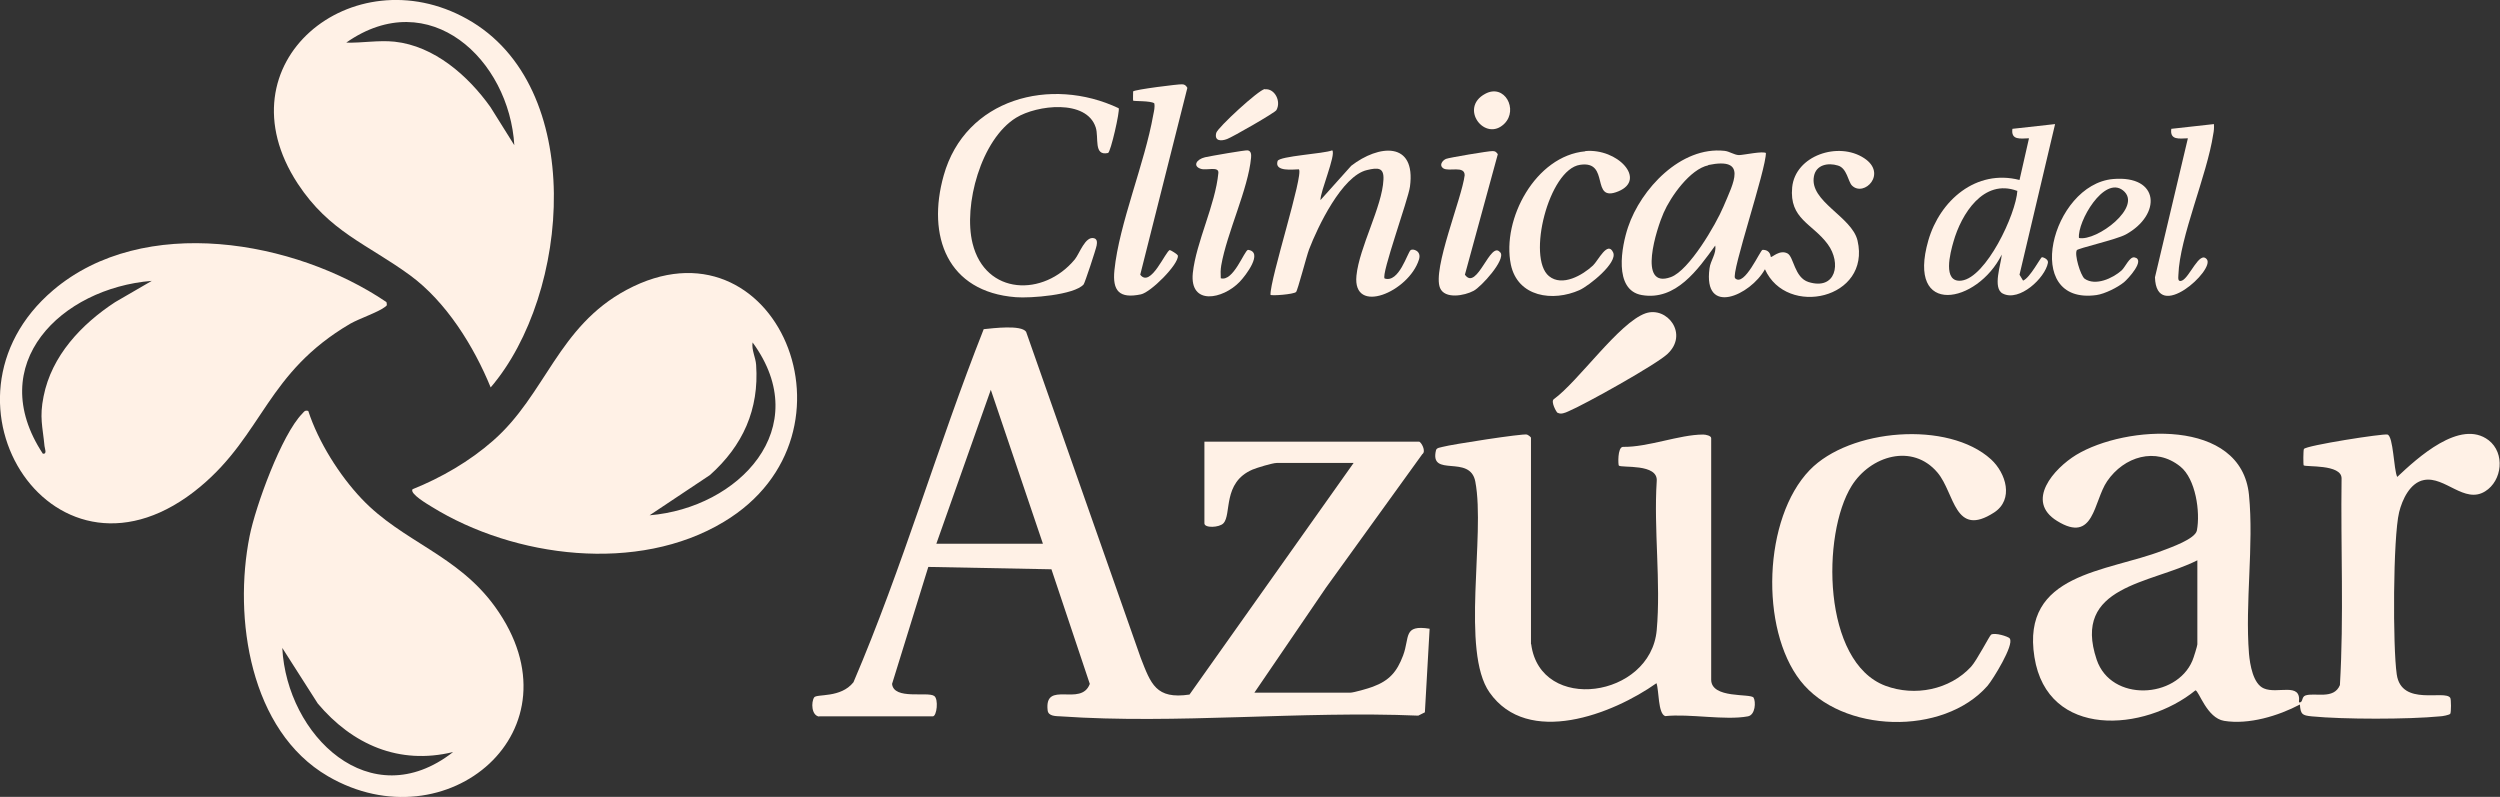
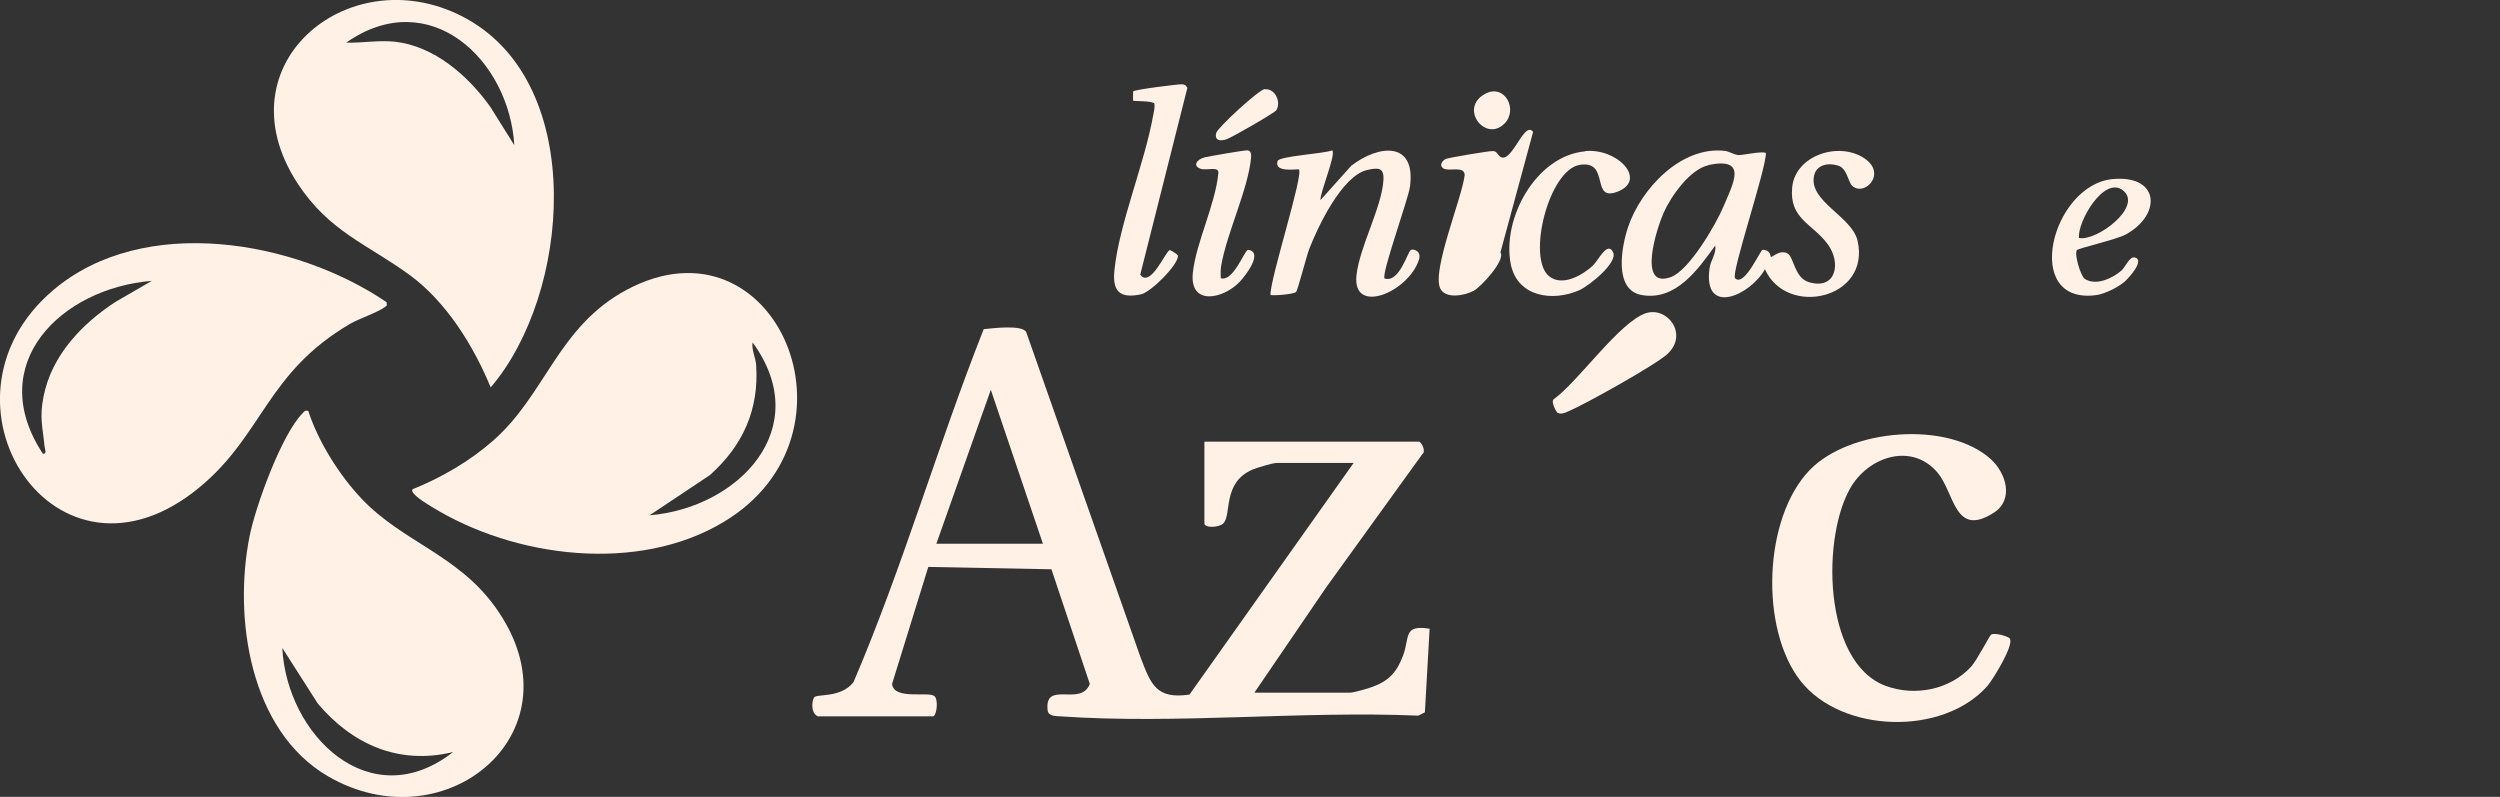
<svg xmlns="http://www.w3.org/2000/svg" id="Capa_2" data-name="Capa 2" viewBox="0 0 105.57 33.65">
  <rect x="0" y="0" width="105.57" height="33.65" fill="#333333" stroke="none" />
  <defs>
    <style>
      .cls-1 {
        fill: #fff1e6;
      }
    </style>
  </defs>
  <g id="Capa_1-2" data-name="Capa 1">
    <g>
      <path class="cls-1" d="M34.59,30.26c-.33-.05-.34-.61-.21-.81.11-.16,1.12.04,1.66-.64,2.08-4.86,3.55-9.98,5.5-14.91.4-.04,1.58-.19,1.79.11l4.84,13.77c.43,1.1.64,1.76,2.06,1.55l6.93-9.78h-3.25c-.17,0-.83.2-1.02.28-1.28.55-.87,1.9-1.23,2.27-.17.18-.8.21-.8,0v-3.45h9.06c.09,0,.32.41.14.53l-4.07,5.64-3.02,4.43h4.05c.14,0,.77-.18.95-.25.7-.26,1.02-.63,1.28-1.32.29-.77-.01-1.31,1.12-1.13l-.2,3.53-.28.14c-4.92-.21-10.22.37-15.1.03-.2-.01-.52,0-.55-.25-.15-1.3,1.41-.13,1.78-1.12l-1.62-4.84-5.2-.1-1.53,4.94c.07.69,1.51.31,1.78.51.19.13.11.86-.06.86h-4.8ZM44.04,22.96l-2.2-6.5-2.3,6.5h4.5Z" />
      <path class="cls-1" d="M20.72,16.36c-.71-1.74-1.88-3.62-3.41-4.74-1.81-1.32-3.4-1.83-4.74-3.87C9.23,2.64,14.9-1.89,19.72.8c5.08,2.83,4.37,11.63,1,15.56ZM21.72,6.15c-.21-3.64-3.59-6.81-7.1-4.35.68.02,1.35-.11,2.04-.04,1.68.18,3.11,1.44,4.05,2.76l1.02,1.63Z" />
      <path class="cls-1" d="M17.42,20.66c1.22-.49,2.41-1.18,3.4-2.05,2.22-1.94,2.74-4.82,5.64-6.37,6.28-3.36,10.31,6.08,4.1,9.8-3.62,2.18-8.84,1.52-12.33-.64-.16-.1-.94-.55-.81-.74ZM27.43,21.76c3.76-.31,7-3.68,4.35-7.3-.05.32.13.63.15.95.13,1.88-.56,3.41-1.95,4.65l-2.55,1.7Z" />
      <path class="cls-1" d="M16.32,12.76c.02.12.04.13-.06.2-.28.22-1.08.49-1.47.71-3.53,2.07-3.67,4.66-6.33,6.88-6.11,5.1-11.73-3.62-6.21-8.3,3.81-3.23,10.2-2.11,14.06.5ZM6.41,11.86c-3.83.31-7.1,3.51-4.6,7.3.19.02.08-.21.07-.32-.08-.84-.22-1.21-.04-2.1.34-1.72,1.6-3.05,3.02-3.98l1.55-.9Z" />
      <path class="cls-1" d="M13.02,17.36c.42,1.29,1.31,2.71,2.25,3.7,1.72,1.82,4.05,2.36,5.64,4.57,3.75,5.21-2.06,10.06-7.06,7.15-3.3-1.92-4-6.69-3.31-10.14.25-1.26,1.35-4.29,2.23-5.18.08-.08.09-.14.24-.11ZM19.12,31.76c-2.27.55-4.24-.32-5.7-2.05l-1.5-2.35c.19,3.69,3.71,7.13,7.21,4.4Z" />
-       <path class="cls-1" d="M97.09,29.66c.17.02.09-.23.26-.29.39-.14,1.2.19,1.46-.44.17-2.89.03-5.82.07-8.73,0-.61-1.52-.47-1.6-.55-.02-.02-.02-.64.01-.69.09-.15,3.36-.66,3.53-.61.25.08.26,1.48.41,1.79.84-.79,2.66-2.47,3.86-1.55.7.54.58,1.71-.15,2.16-.87.54-1.7-.65-2.58-.48-.59.11-.92.83-1.05,1.36-.26,1.07-.27,5.7-.1,6.85.2,1.37,2.04.63,2.26.99.04.06.04.61,0,.67-.03.05-.34.11-.44.11-1.33.13-4.08.13-5.41,0-.41-.04-.47-.09-.5-.5-.91.48-2.16.86-3.2.69-.73-.12-1.06-1.26-1.21-1.29-2.16,1.76-6.25,2.06-6.8-1.4-.57-3.56,3.05-3.59,5.41-4.5.34-.13,1.38-.49,1.45-.85.15-.78-.05-2.18-.7-2.7-1.04-.84-2.38-.42-3.09.62-.58.85-.54,2.65-2.11,1.68-1.37-.84-.13-2.22.8-2.79,2.1-1.27,6.98-1.57,7.3,1.69.21,2.12-.17,4.56,0,6.7.04.45.17,1.28.63,1.47.57.25,1.58-.28,1.48.57ZM92.79,23.66c-1.97,1-5.31,1.06-4.25,4.2.61,1.79,3.36,1.65,4.04.04.05-.11.21-.63.21-.69v-3.55Z" />
-       <path class="cls-1" d="M64.66,27.21c.39,2.92,5.04,2.27,5.3-.6.18-2-.13-4.26,0-6.29.07-.76-1.49-.55-1.6-.66-.03-.03-.06-.77.17-.79,1.06.02,2.39-.52,3.39-.52.11,0,.34.05.34.15v10.2c0,.82,1.67.57,1.79.76.1.17.08.73-.24.79-.96.18-2.46-.12-3.49-.01-.31-.1-.26-1.09-.37-1.39-1.85,1.31-5.43,2.7-7.05.39-1.22-1.73-.17-6.65-.6-8.9-.22-1.18-1.95-.14-1.66-1.33.03-.11.19-.11.28-.14.36-.1,3.39-.57,3.56-.52.05.02.17.1.17.14v8.7Z" />
      <path class="cls-1" d="M84.87,26.97c.19.26-.71,1.72-.94,1.99-1.87,2.13-6.16,2.01-7.9-.21-1.72-2.2-1.57-6.87.39-8.9,1.69-1.75,5.85-2.1,7.66-.45.63.58.97,1.69.13,2.24-1.68,1.09-1.66-.81-2.39-1.68-1.06-1.26-2.84-.71-3.63.56-1.27,2.04-1.24,7.44,1.43,8.44,1.24.46,2.71.17,3.61-.8.25-.27.78-1.31.85-1.36.16-.1.73.08.79.16Z" />
      <path class="cls-1" d="M74.57,6.45c.02.68-1.49,5.11-1.3,5.3.39.39,1.07-1.21,1.16-1.2.35,0,.33.29.35.3.05.03.37-.32.7-.15.27.14.29,1.02.89,1.21,1.16.36,1.4-.8.81-1.6-.64-.87-1.63-1.06-1.5-2.4s1.95-1.95,3.04-1.23c.99.65,0,1.65-.51,1.16-.17-.16-.21-.74-.6-.85-.42-.13-.92-.03-1.01.45-.21,1.07,1.6,1.7,1.84,2.72.57,2.46-2.99,3.26-3.91,1.21-.61,1.1-2.62,2.01-2.34-.04.04-.33.3-.62.24-.96-.73,1.01-1.66,2.34-3.1,2.09-1.21-.21-.85-2.07-.58-2.87.54-1.61,2.23-3.42,4.07-3.22.21.02.4.17.61.18.19,0,1.05-.19,1.15-.08ZM72.14,6.98c-.77.16-1.59,1.32-1.89,2.01-.28.63-1.13,3.24.31,2.71.77-.28,1.9-2.22,2.22-2.98.42-1,1.04-2.1-.65-1.75Z" />
-       <path class="cls-1" d="M47.24,4.57c.06.1-.34,1.87-.45,1.89-.62.14-.38-.65-.52-1.08-.39-1.2-2.48-.95-3.36-.41-1.48.91-2.24,3.7-1.84,5.31.54,2.19,3,2.27,4.32.67.2-.25.44-.99.81-.89.14.04.13.18.11.3-.03.17-.5,1.59-.55,1.65-.4.45-2.26.59-2.86.54-2.9-.22-3.77-2.58-3.05-5.14.91-3.25,4.52-4.2,7.39-2.84Z" />
      <path class="cls-1" d="M56.26,6.35c.16.19-.51,1.74-.5,2.1l1.3-1.45c1.15-.89,2.74-1.06,2.48.88-.07.54-1.23,3.72-1.07,3.88.61.2.96-1.09,1.1-1.2.09-.07.47.03.35.4-.43,1.37-2.81,2.37-2.64.68.12-1.2,1.09-2.92,1.14-4.05.03-.52-.23-.52-.69-.41-1.06.24-2.09,2.41-2.45,3.35-.11.29-.48,1.73-.55,1.8-.1.1-1.03.17-1.08.12-.02-.68,1.41-5.09,1.2-5.3-.23,0-1.05.12-.9-.35.07-.21,1.97-.31,2.3-.45Z" />
-       <path class="cls-1" d="M86.78,5.25l-1.5,6.35.15.25c.3-.12.74-.99.8-.99.04,0,.28.08.25.24-.12.64-1.2,1.65-1.9,1.3-.46-.22-.07-1.27-.05-1.65-1.03,2.08-4.04,2.67-3.1-.6.49-1.69,2.02-3.02,3.85-2.55l.4-1.76c-.36.01-.77.09-.7-.4l1.8-.2ZM85.18,8.06c-1.42-.53-2.36.98-2.69,2.15-.13.45-.48,1.74.34,1.64,1.04-.13,2.3-2.8,2.36-3.8Z" />
      <path class="cls-1" d="M48.74,4.36c-.16-.11-.86-.08-.89-.11-.01-.01,0-.37,0-.39.07-.08,1.92-.31,2.06-.3.12,0,.17.05.23.15l-1.99,7.89c.44.58,1.08-1.02,1.25-1.04.03,0,.34.18.34.24.03.37-1.14,1.54-1.56,1.63-.91.19-1.21-.14-1.12-1.02.2-1.97,1.28-4.51,1.64-6.56.03-.16.08-.33.04-.5Z" />
      <path class="cls-1" d="M66.94,6.38c1.36-.13,2.61,1.2,1.4,1.7s-.32-1.32-1.62-1.12c-1.32.2-2.25,3.93-1.31,4.7.56.46,1.42-.04,1.86-.45.22-.21.62-1.06.85-.55.2.44-1.02,1.41-1.42,1.59-1.12.5-2.61.3-2.9-1.08-.39-1.92,1.05-4.59,3.14-4.78Z" />
      <path class="cls-1" d="M87.7,10.57c-.11.16.15,1.06.33,1.2.46.32,1.19-.02,1.56-.35.15-.13.34-.6.55-.55.47.1-.28.91-.45,1.05-.27.22-.81.49-1.16.54-3.18.44-1.9-4.67.7-4.9,1.98-.17,2.05,1.51.54,2.34-.4.22-2.02.58-2.08.67ZM87.79,10.05c.75.15,2.72-1.33,1.86-2.01-.8-.63-1.93,1.32-1.86,2.01Z" />
      <path class="cls-1" d="M65.78,17.44c-.06-.03-.3-.48-.17-.58,1.05-.76,2.76-3.24,3.88-3.63.91-.31,1.83.88.92,1.72-.48.45-3.49,2.13-4.18,2.42-.13.06-.32.14-.45.06Z" />
      <path class="cls-1" d="M51.55,11.75c.53.16.99-1.16,1.15-1.2.67.09-.1,1.09-.35,1.35-.71.74-2.12,1.02-1.98-.37.14-1.31.95-2.87,1.08-4.23.02-.29-.5-.09-.74-.17-.35-.11-.2-.4.18-.49.23-.05,1.71-.31,1.8-.29.15.03.15.18.14.31-.12,1.32-1.02,3.17-1.26,4.55-.03.18-.03.35-.02.53Z" />
-       <path class="cls-1" d="M63.36,10.66c.23.31-.81,1.45-1.13,1.62-.39.21-1.22.36-1.42-.12-.33-.79.92-3.78,1.04-4.76,0-.42-.66-.14-.9-.29-.19-.12-.05-.33.11-.4.11-.05,1.83-.34,1.97-.33.12,0,.15.04.22.13l-1.39,5.09c.51.72,1.08-1.48,1.49-.94Z" />
-       <path class="cls-1" d="M93.49,5.25c.01.14,0,.28-.03.42-.26,1.73-1.42,4.35-1.47,5.93,0,.1-.05.33.15.25.33-.14.74-1.28,1.05-.9.36.44-2.13,2.72-2.19.76l1.39-5.87c-.36.01-.77.09-.7-.4l1.8-.2Z" />
+       <path class="cls-1" d="M63.36,10.66c.23.31-.81,1.45-1.13,1.62-.39.21-1.22.36-1.42-.12-.33-.79.92-3.78,1.04-4.76,0-.42-.66-.14-.9-.29-.19-.12-.05-.33.11-.4.11-.05,1.83-.34,1.97-.33.12,0,.15.04.22.13c.51.72,1.08-1.48,1.49-.94Z" />
      <path class="cls-1" d="M53.42,3.77c.41-.04.69.51.48.88-.06.11-1.86,1.14-2.08,1.22-.26.1-.55.09-.46-.26.06-.22,1.79-1.82,2.05-1.85Z" />
      <path class="cls-1" d="M63.53,5.22c-.81.81-1.94-.66-.81-1.26.82-.44,1.4.67.81,1.26Z" />
    </g>
  </g>
</svg>